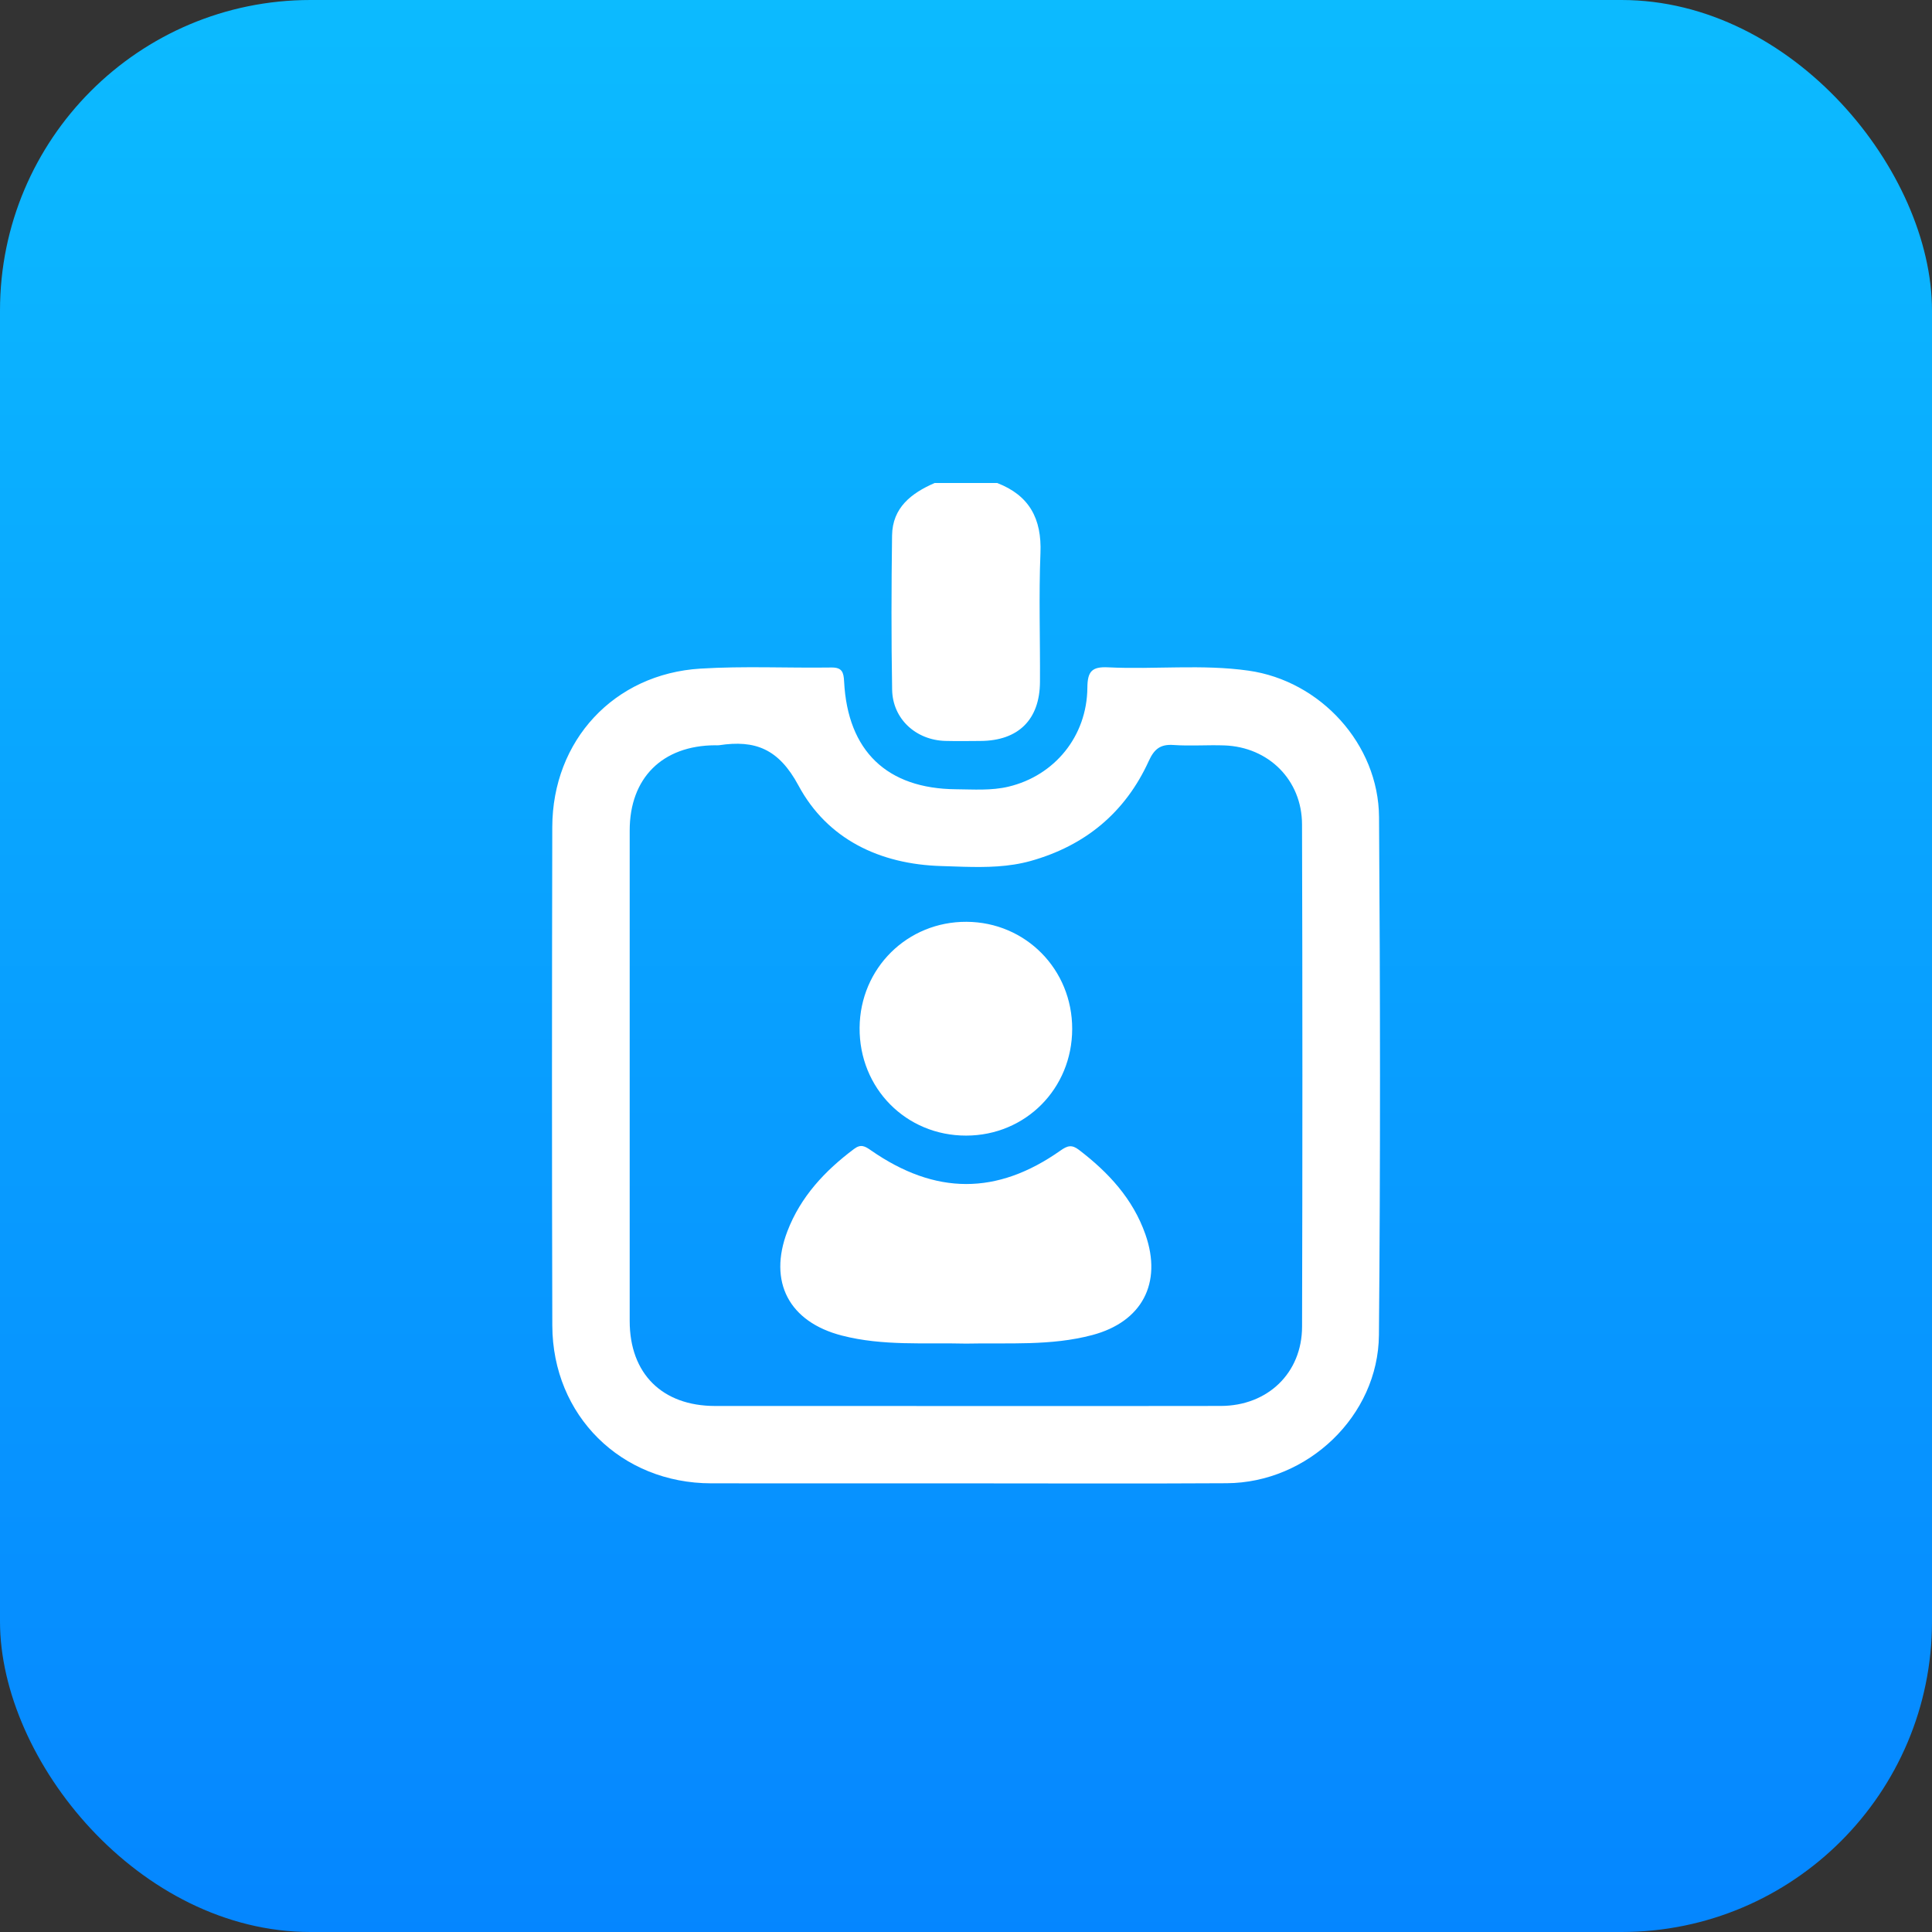
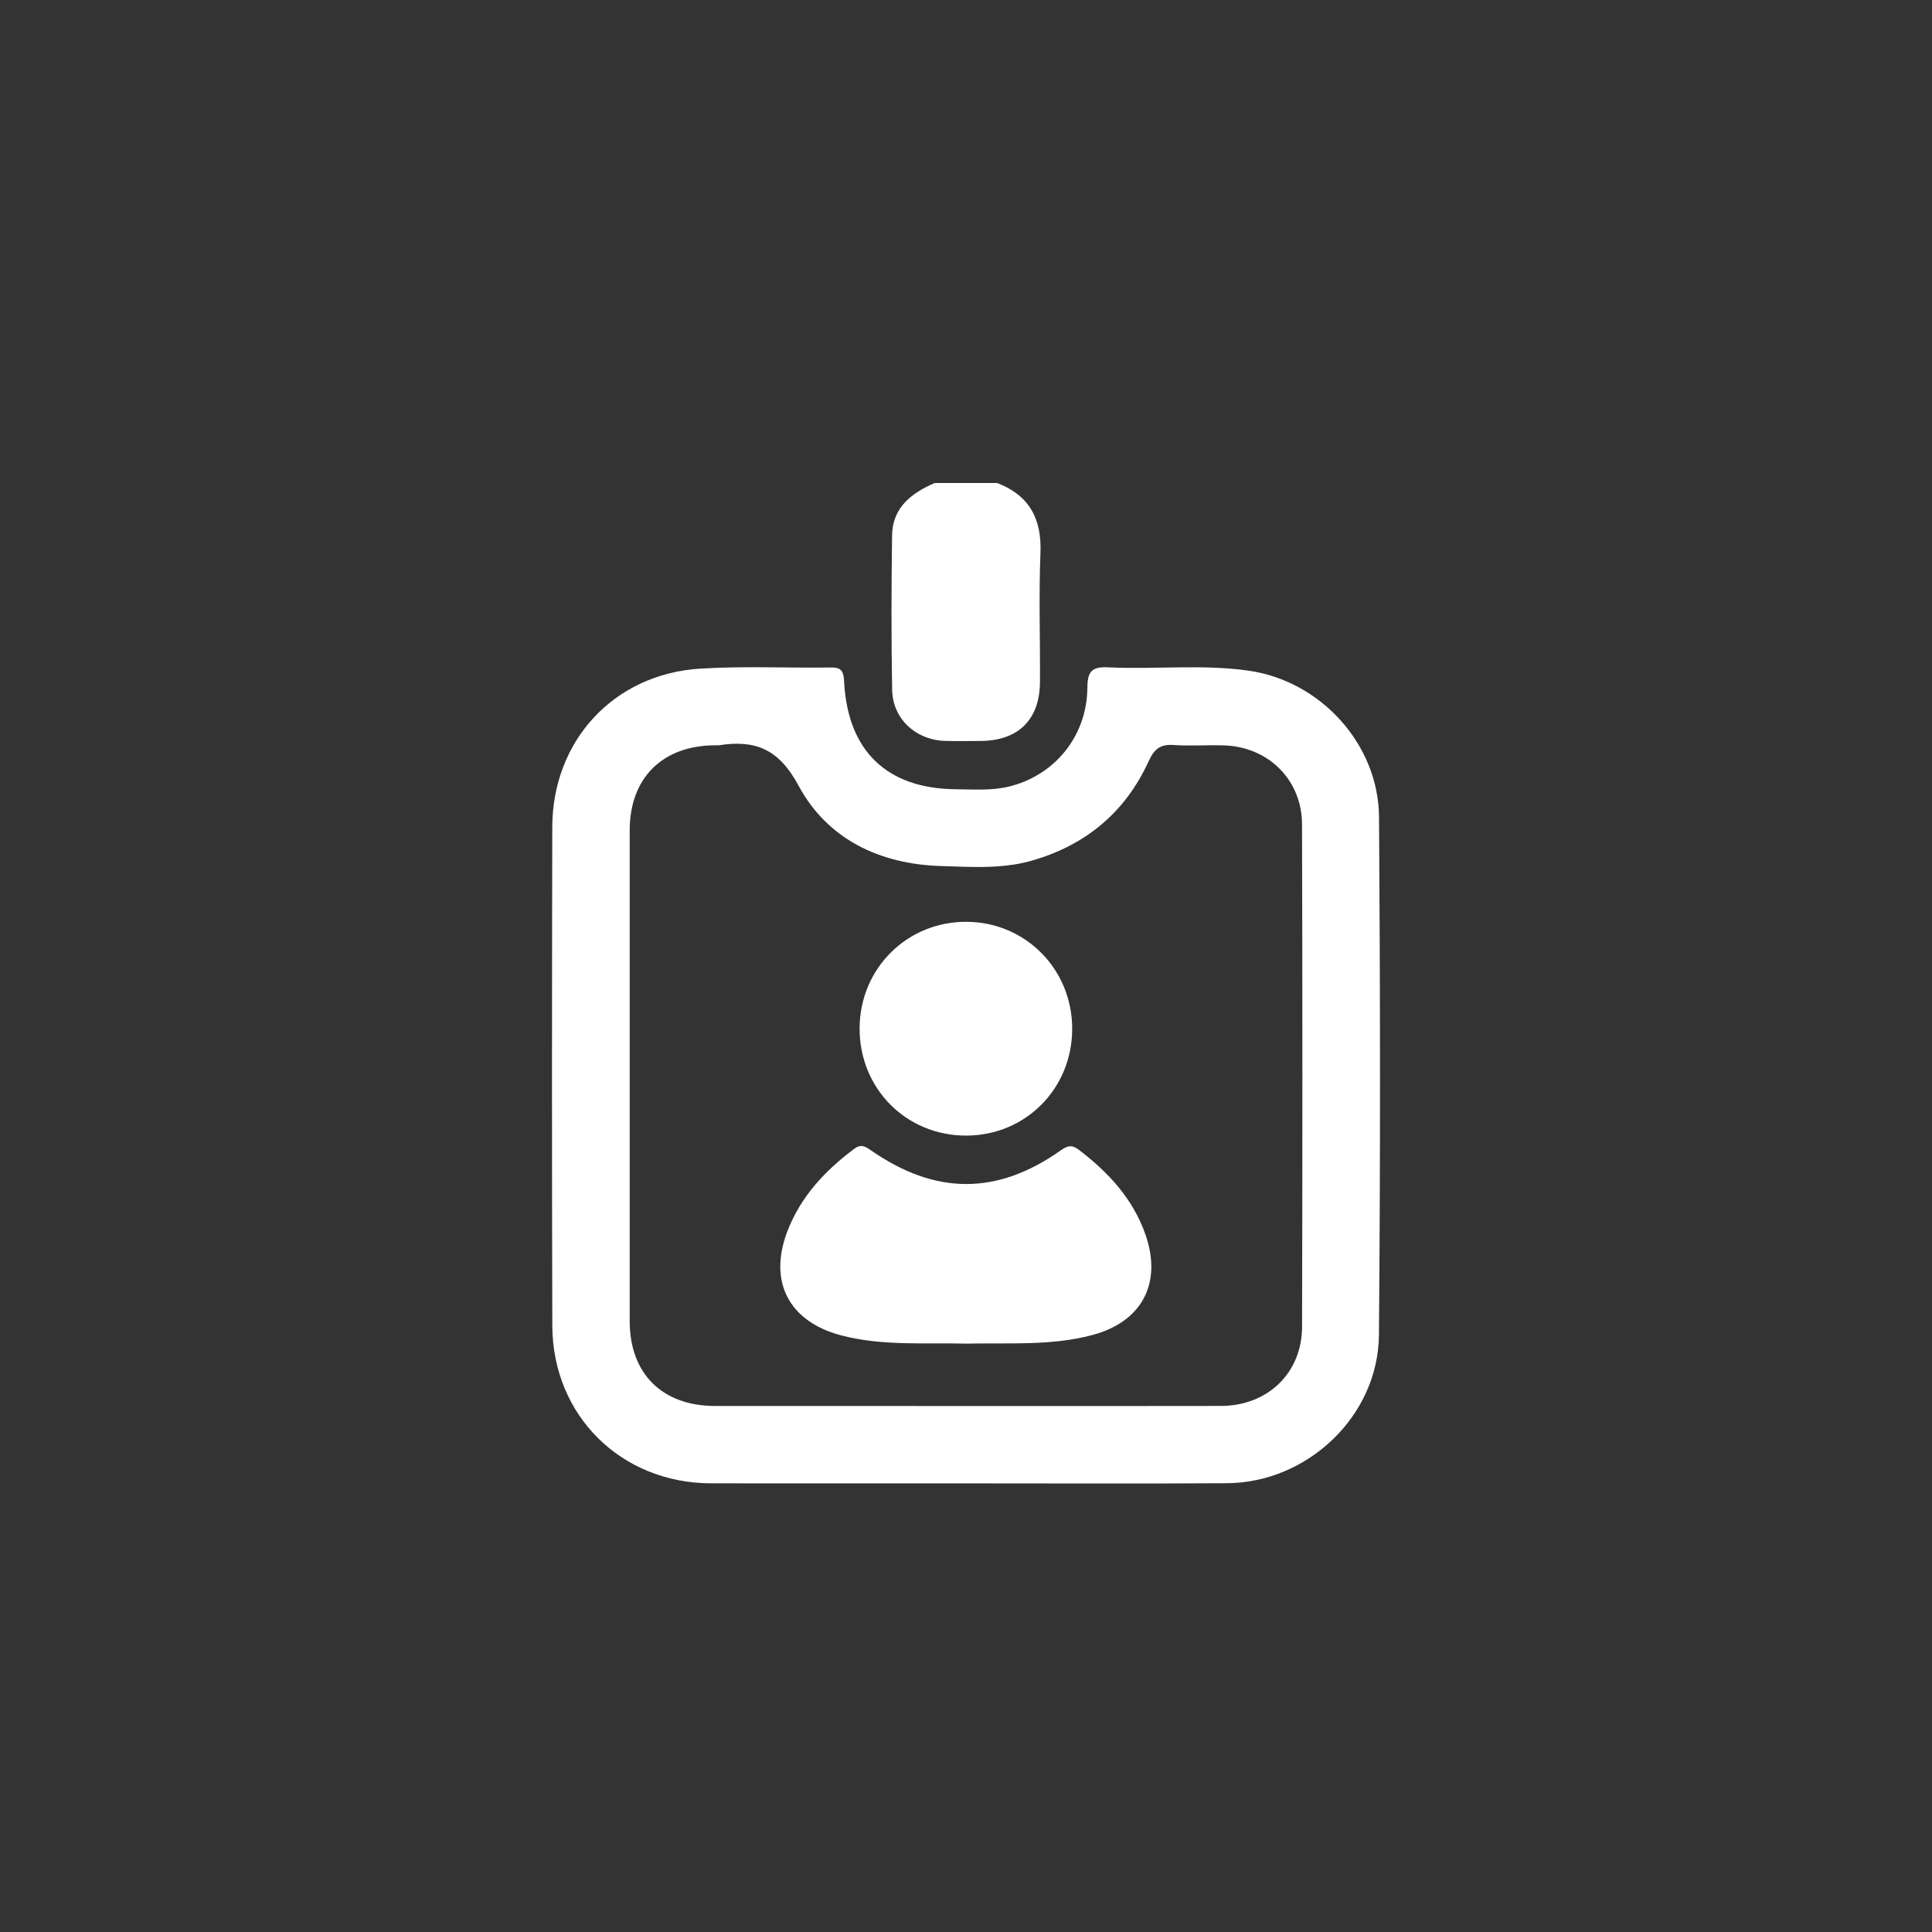
<svg xmlns="http://www.w3.org/2000/svg" width="56px" height="56px" viewBox="0 0 56 56" version="1.1">
  <rect x="0" y="0" width="56" height="56" fill="#333333" stroke="none" />
  <title>Group 82</title>
  <desc>Created with Sketch.</desc>
  <defs>
    <linearGradient x1="50%" y1="0%" x2="50%" y2="100%" id="linearGradient-1">
      <stop stop-color="#0CBBFF" offset="0%" />
      <stop stop-color="#0586FF" offset="100%" />
    </linearGradient>
  </defs>
  <g id="Page-1" stroke="none" stroke-width="1" fill="none" fill-rule="evenodd">
    <g id="HRM-Landing-Page-Design---Final" transform="translate(-368, -10669)">
      <g id="Create-Departments-&amp;-Designations" transform="translate(-4, 9831)">
        <g id="Group-108" transform="translate(372, 337)">
          <g id="Group-107" transform="translate(0, 501)">
            <g id="Group-106">
              <g id="Group-10-Copy-3">
                <g id="Group-6">
                  <g id="Group-5">
                    <g id="Group-82">
-                       <rect id="Rectangle-Copy" fill="url(#linearGradient-1)" x="0" y="0" width="56" height="56" rx="9" />
                      <path d="M32.016,19.341 L32.118,19.343 C33.474,19.409 34.837,19.248 36.188,19.439 C38.272,19.733 39.957,21.567 39.972,23.683 C40.007,28.687 40.013,33.692 39.969,38.696 C39.949,41.041 37.903,42.979 35.557,42.992 C33.029,43.007 30.501,42.996 27.973,42.996 C25.52,42.996 23.067,42.998 20.615,42.995 C18.006,42.993 16.017,41.033 16.009,38.421 C15.996,33.606 15.998,28.79 16.008,23.974 C16.014,21.463 17.797,19.534 20.303,19.38 C21.562,19.302 22.83,19.366 24.094,19.348 C24.41,19.343 24.453,19.485 24.467,19.756 C24.57,21.768 25.709,22.861 27.709,22.877 C28.217,22.881 28.731,22.921 29.231,22.802 C30.57,22.483 31.507,21.338 31.518,19.934 C31.522,19.463 31.646,19.32 32.118,19.343 Z M23.145,22.77 C22.571,21.702 21.888,21.441 20.841,21.601 C20.804,21.607 20.765,21.602 20.728,21.602 C19.198,21.61 18.252,22.55 18.252,24.072 C18.25,28.812 18.25,33.552 18.252,38.292 C18.252,39.816 19.195,40.752 20.727,40.753 C23.142,40.755 25.557,40.754 27.972,40.754 C30.444,40.754 32.915,40.758 35.387,40.752 C36.743,40.749 37.738,39.8 37.741,38.455 C37.754,33.602 37.754,28.749 37.74,23.895 C37.737,22.608 36.769,21.65 35.486,21.606 C34.996,21.589 34.503,21.628 34.015,21.594 C33.634,21.567 33.455,21.712 33.298,22.057 C32.616,23.554 31.454,24.512 29.876,24.955 C29.239,25.133 28.588,25.141 27.937,25.124 L27.287,25.103 C25.501,25.052 23.981,24.325 23.145,22.77 Z M24.756,33.302 C24.952,33.155 25.07,33.221 25.243,33.342 C27.112,34.642 28.9,34.646 30.739,33.349 C30.938,33.209 31.065,33.169 31.272,33.328 C32.128,33.982 32.839,34.747 33.201,35.782 C33.695,37.195 33.099,38.315 31.661,38.697 C30.458,39.017 29.227,38.918 28.004,38.945 C26.801,38.915 25.589,39.018 24.403,38.712 C22.874,38.318 22.26,37.159 22.823,35.688 C23.206,34.688 23.909,33.936 24.756,33.302 Z M28.016,26.719 C29.73,26.728 31.082,28.1 31.078,29.826 C31.075,31.556 29.726,32.913 28.006,32.916 C26.261,32.919 24.901,31.542 24.916,29.787 C24.931,28.063 26.299,26.71 28.016,26.719 Z M28.903,14 C29.836,14.359 30.199,15.037 30.158,16.032 C30.108,17.275 30.152,18.521 30.144,19.766 C30.138,20.86 29.516,21.471 28.421,21.477 C28.081,21.479 27.742,21.485 27.403,21.476 C26.547,21.453 25.874,20.838 25.859,19.992 C25.833,18.502 25.837,17.012 25.857,15.522 C25.868,14.713 26.416,14.294 27.091,14 L27.091,14 Z" id="Combined-Shape" fill="#FFFFFF" fill-rule="nonzero" />
                    </g>
                  </g>
                </g>
              </g>
            </g>
          </g>
        </g>
      </g>
    </g>
  </g>
</svg>